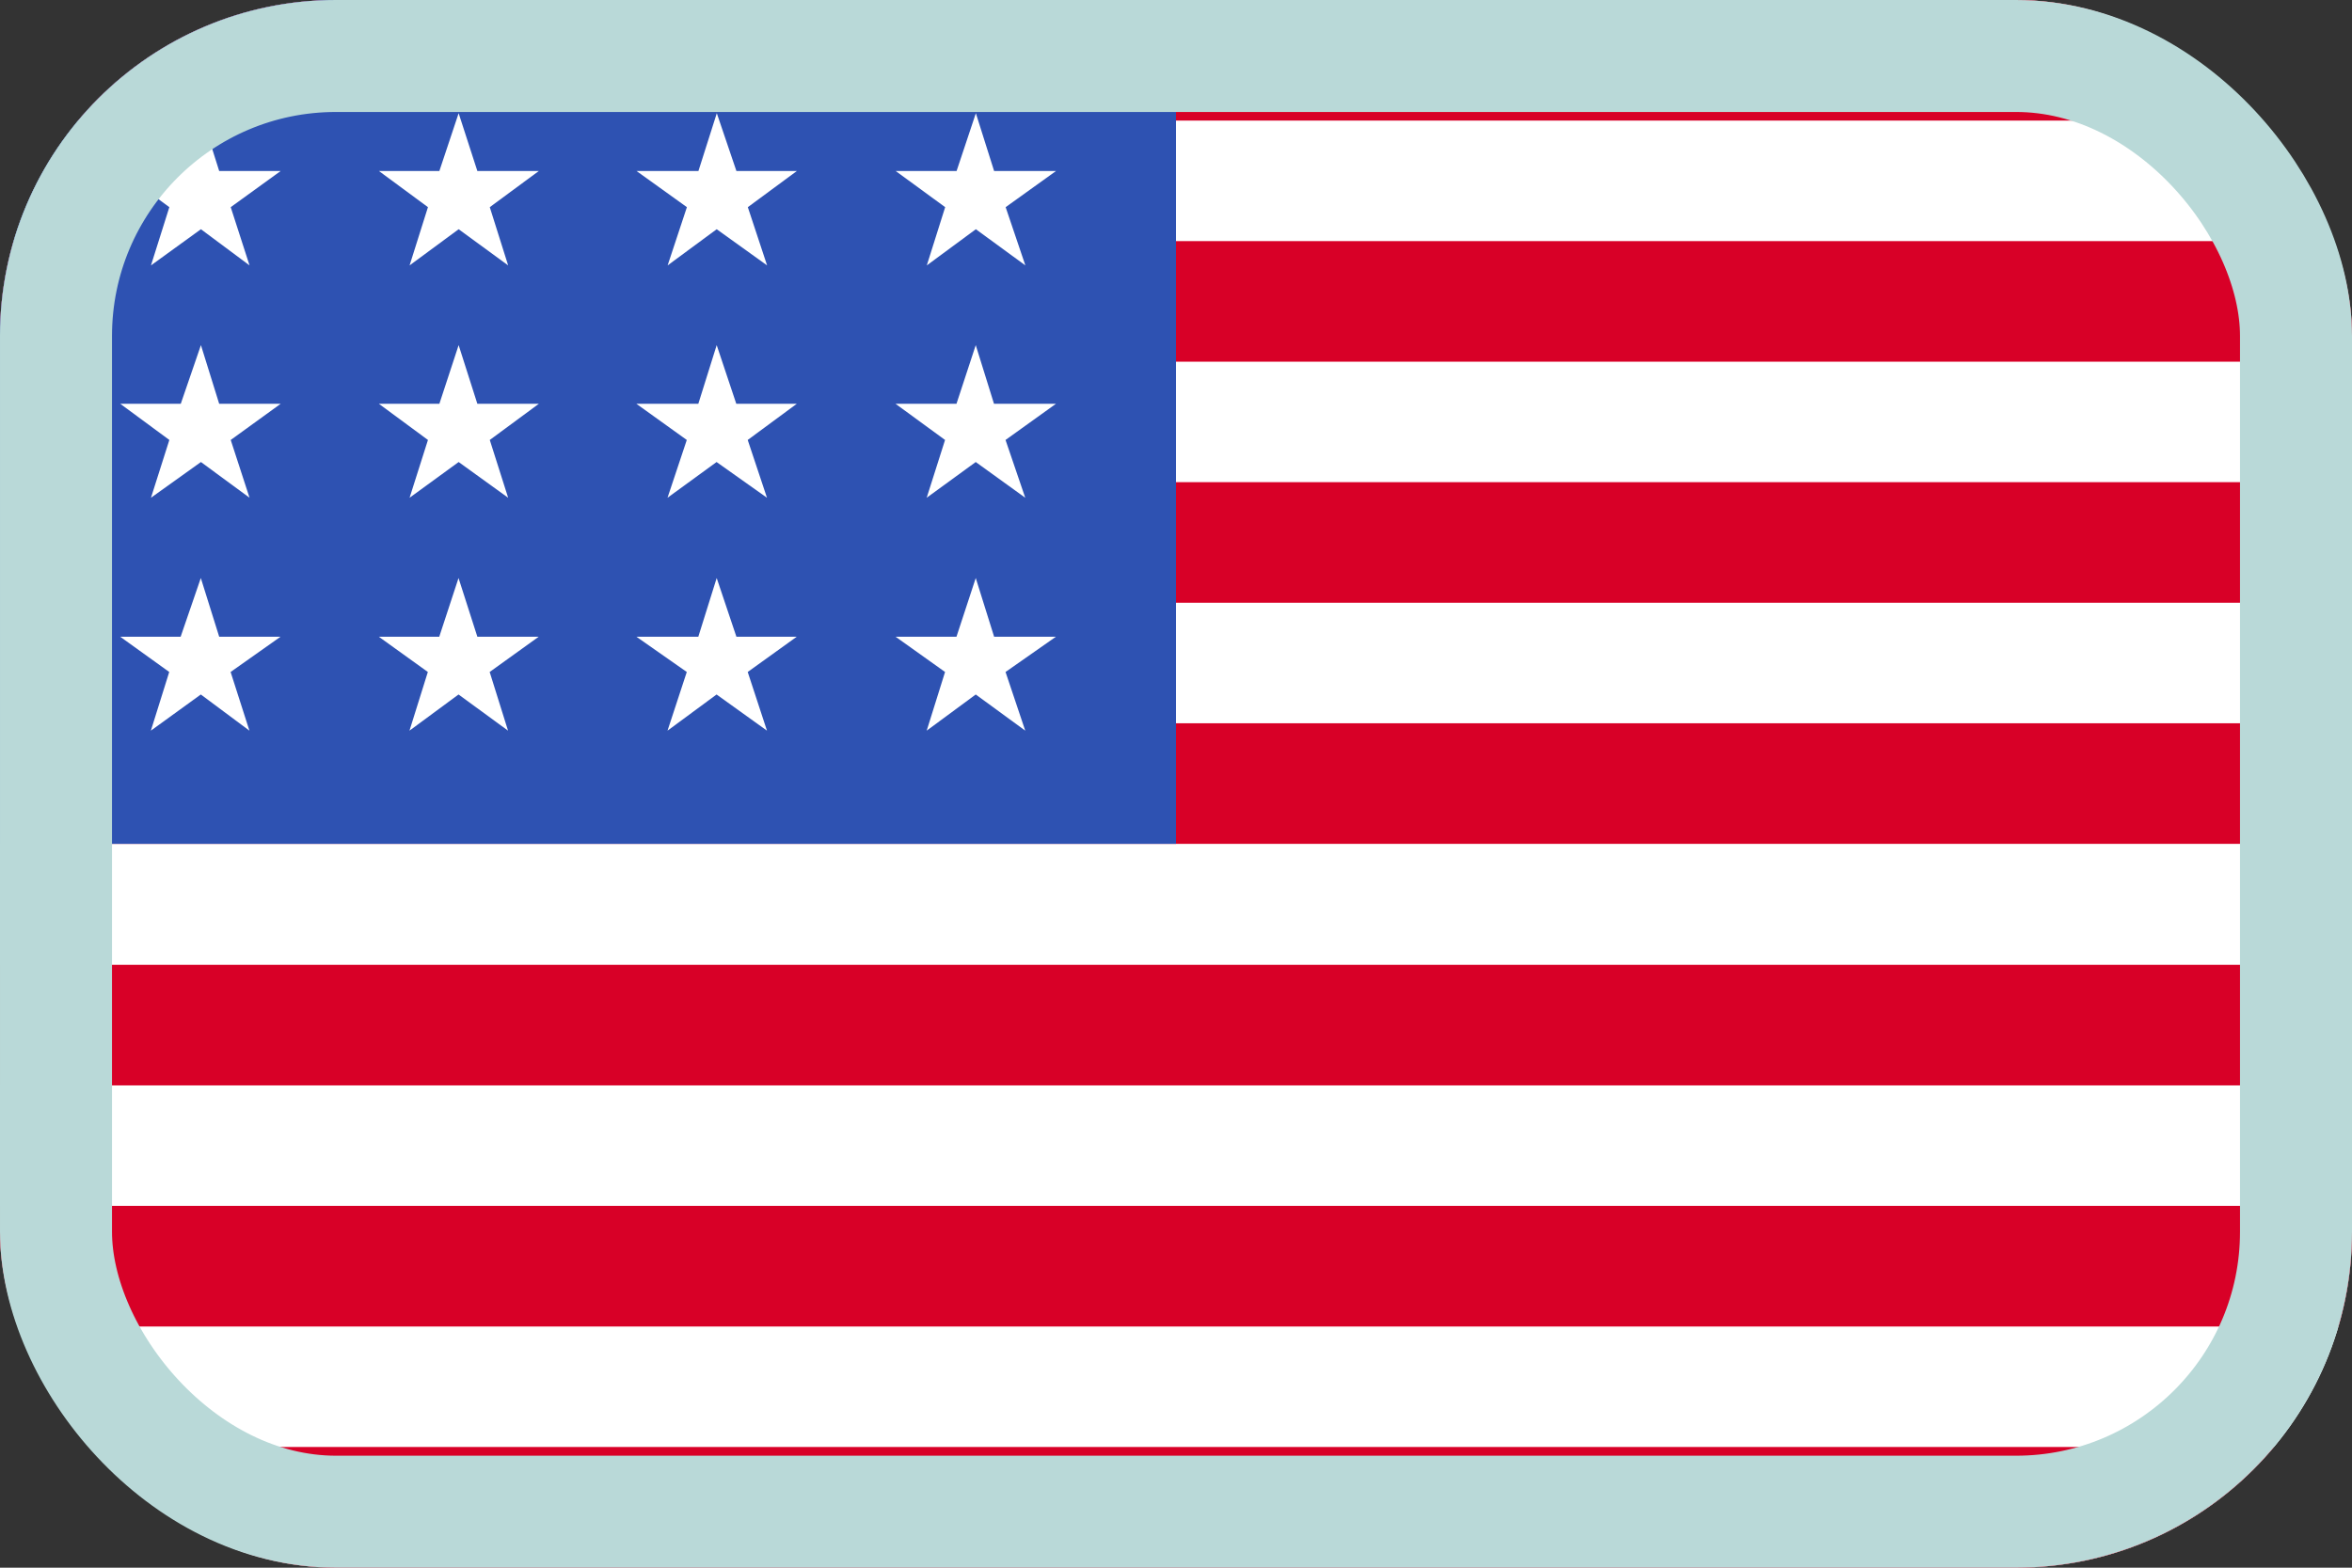
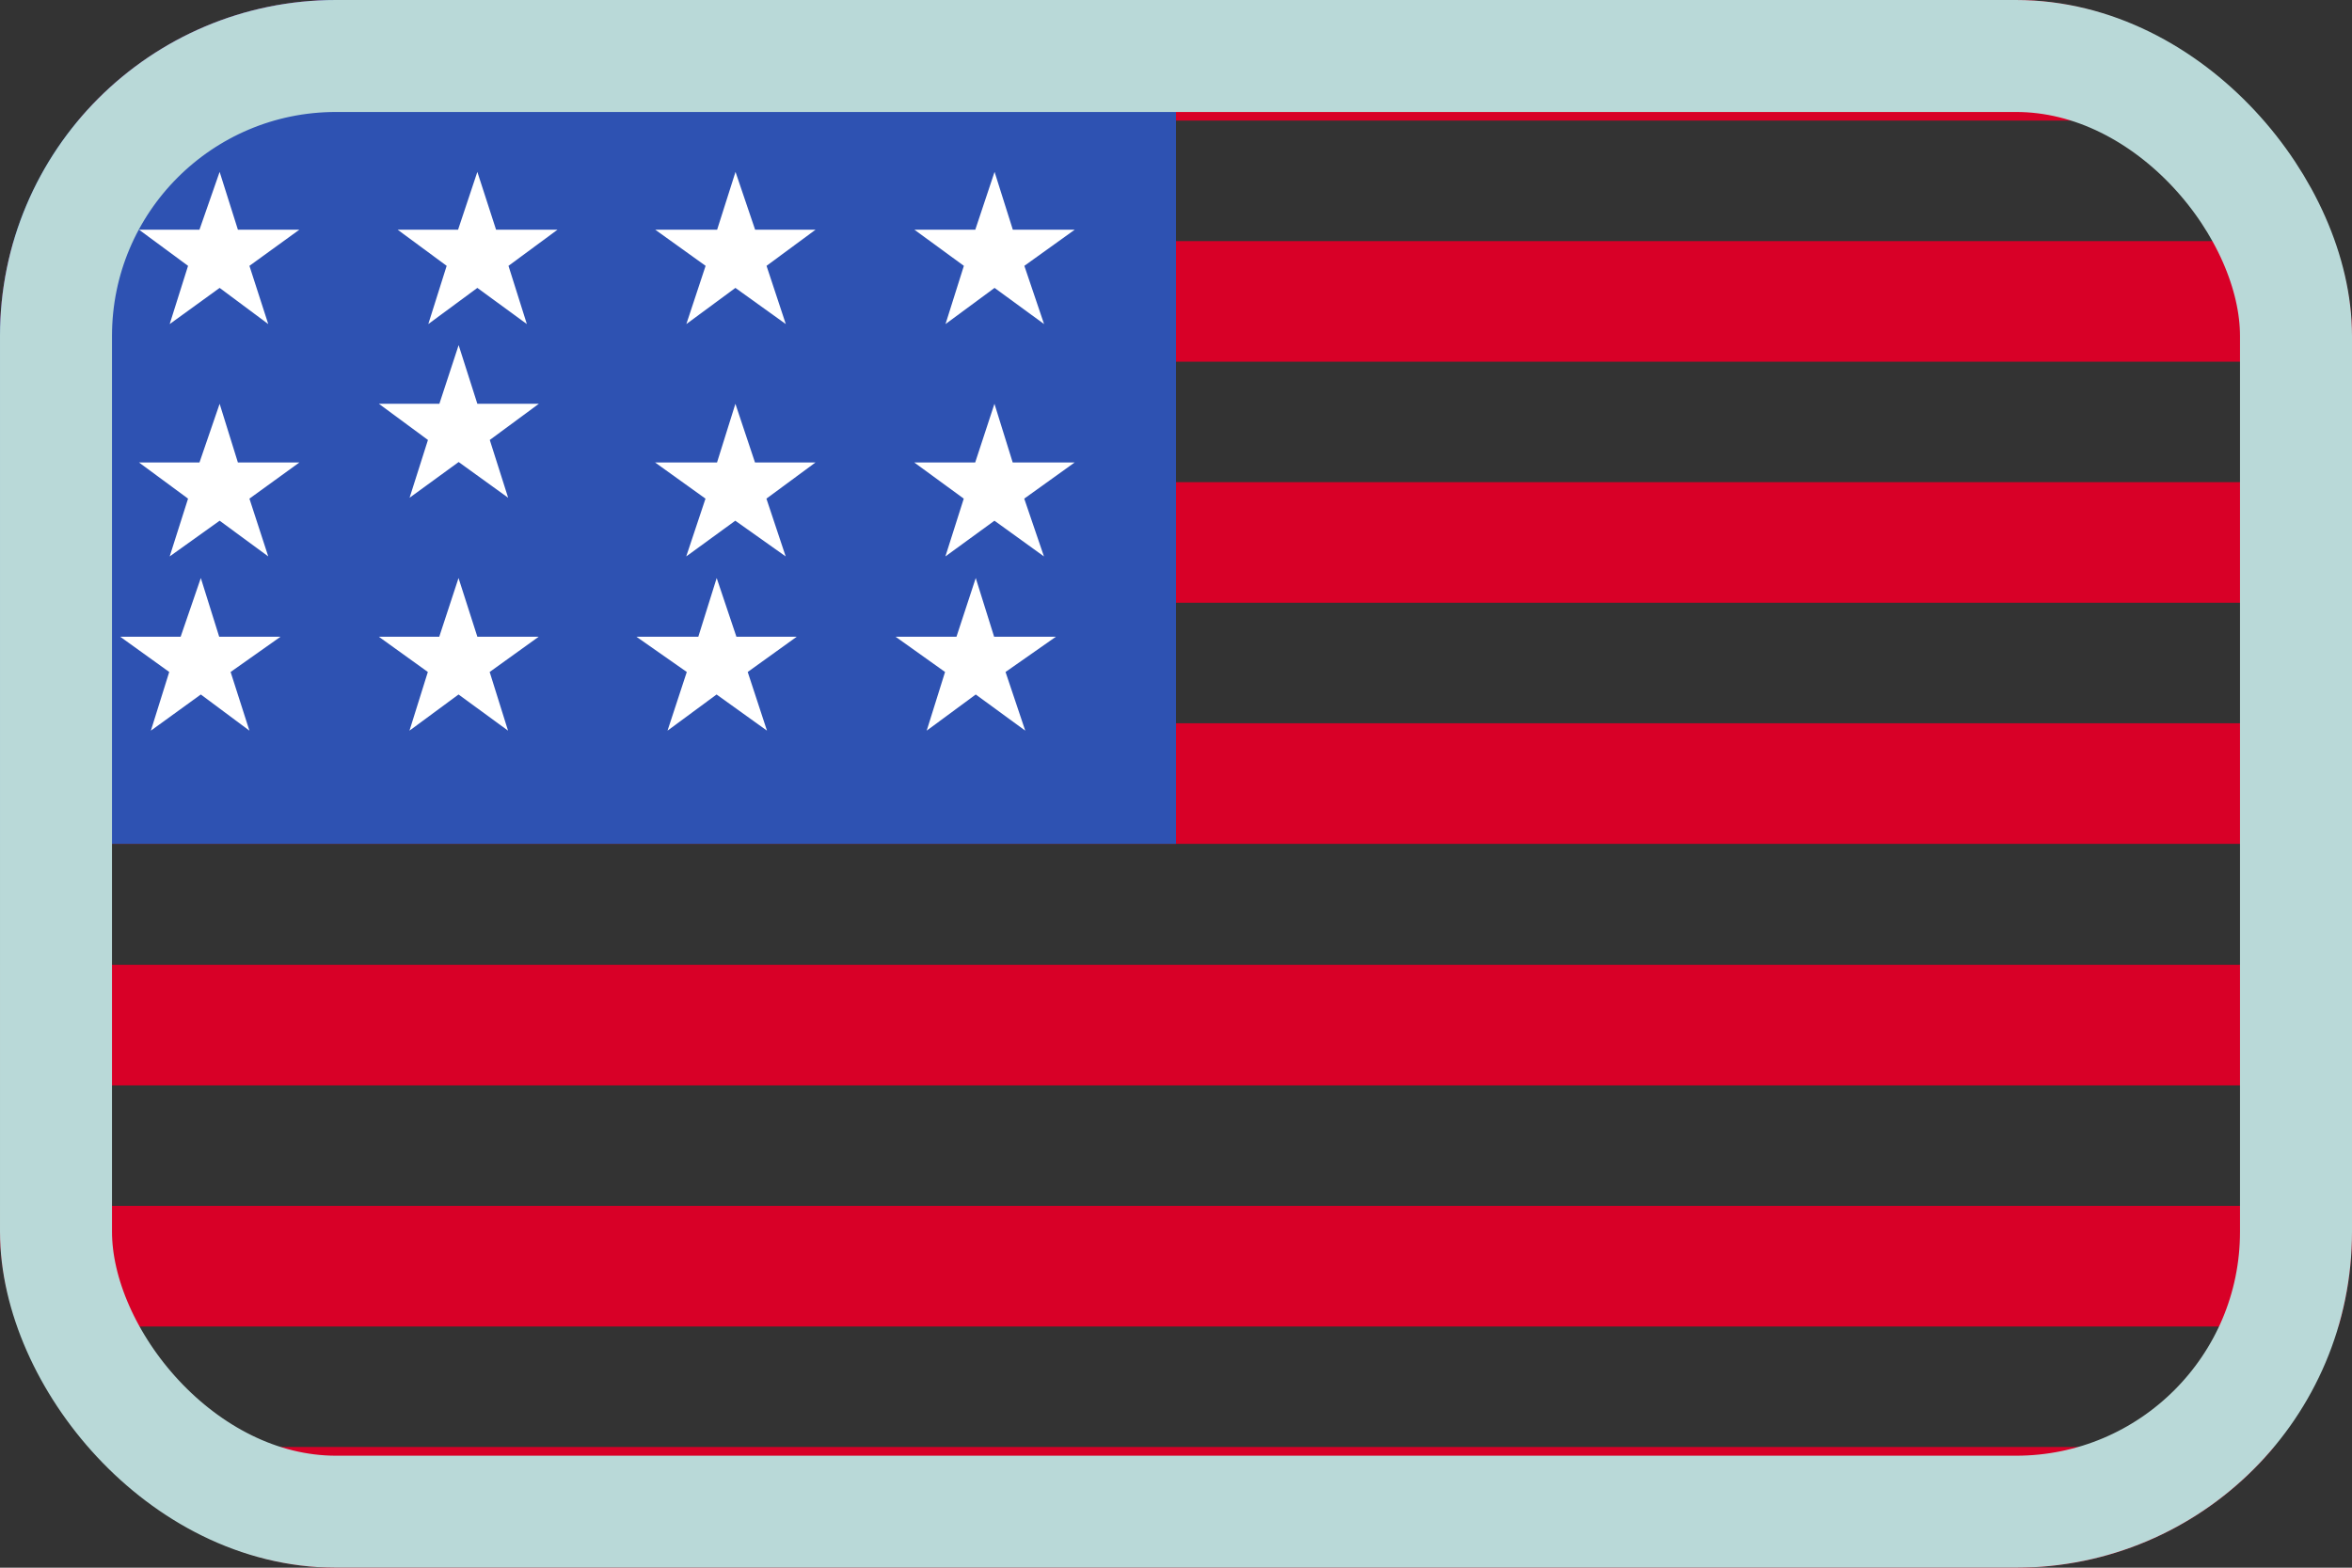
<svg xmlns="http://www.w3.org/2000/svg" fill="none" height="14" viewBox="0 0 21 14" width="21">
  <rect x="0" y="0" width="21" height="14" fill="#333333" stroke="none" />
  <clipPath id="a">
    <rect height="14" rx="3" width="21" />
  </clipPath>
  <g clip-path="url(#a)">
-     <path d="m0 0h21v14h-21z" fill="#fff" />
    <path d="m0 0h21v1.077h-21zm0 2.153h21v1.077h-21zm0 2.153h21v1.077h-21zm0 2.153h21v1.077h-21zm0 2.157h21v1.077h-21zm0 2.153h21v1.077h-21zm0 2.153h21v1.077h-21z" fill="#d80027" />
    <path d="m0 0h10.5v7.536h-10.5z" fill="#2e52b2" />
-     <path d="m1.957 5.686-.164-.524-.18.524h-.54l.438.315-.164.524.446-.323.434.323-.168-.524.446-.315zm2.305 0-.168-.524-.172.524h-.54l.438.315-.164.524.438-.323.442.323-.164-.524.438-.315zm2.313 0-.176-.524-.164.524h-.553l.45.315-.172.524.438-.323.45.323-.172-.524.438-.315zm2.301 0-.164-.524-.172.524h-.544l.442.315-.164.524.438-.323.442.323-.176-.524.45-.315zm-4.781-2.604-.172.524h-.54l.438.323-.164.516.438-.319.442.319-.164-.516.438-.323h-.549zm-2.301 0-.18.524h-.54l.438.323-.164.516.446-.319.434.319-.168-.516.446-.323h-.549zm4.605 0-.164.524h-.553l.45.323-.172.516.438-.319.45.319-.172-.516.438-.323h-.54zm2.313 0-.172.524h-.544l.442.323-.164.516.438-.319.442.319-.176-.516.45-.323h-.553zm-6.918-2.071-.18.516h-.54l.438.323-.164.52.446-.323.434.323-.168-.52.446-.323h-.549zm2.301 0-.172.516h-.54l.438.323-.164.52.438-.323.442.323-.164-.52.438-.323h-.549zm2.305 0-.164.516h-.553l.45.323-.172.52.438-.323.45.323-.172-.52.438-.323h-.54zm2.313 0-.172.516h-.544l.442.323-.164.52.438-.323.442.323-.176-.52.45-.323h-.553z" fill="#fff" />
+     <path d="m1.957 5.686-.164-.524-.18.524h-.54l.438.315-.164.524.446-.323.434.323-.168-.524.446-.315zm2.305 0-.168-.524-.172.524h-.54l.438.315-.164.524.438-.323.442.323-.164-.524.438-.315zm2.313 0-.176-.524-.164.524h-.553l.45.315-.172.524.438-.323.45.323-.172-.524.438-.315zm2.301 0-.164-.524-.172.524h-.544l.442.315-.164.524.438-.323.442.323-.176-.524.45-.315zm-4.781-2.604-.172.524h-.54l.438.323-.164.516.438-.319.442.319-.164-.516.438-.323h-.549m-2.301 0-.18.524h-.54l.438.323-.164.516.446-.319.434.319-.168-.516.446-.323h-.549zm4.605 0-.164.524h-.553l.45.323-.172.516.438-.319.45.319-.172-.516.438-.323h-.54zm2.313 0-.172.524h-.544l.442.323-.164.516.438-.319.442.319-.176-.516.45-.323h-.553zm-6.918-2.071-.18.516h-.54l.438.323-.164.52.446-.323.434.323-.168-.52.446-.323h-.549zm2.301 0-.172.516h-.54l.438.323-.164.52.438-.323.442.323-.164-.52.438-.323h-.549zm2.305 0-.164.516h-.553l.45.323-.172.52.438-.323.45.323-.172-.52.438-.323h-.54zm2.313 0-.172.516h-.544l.442.323-.164.52.438-.323.442.323-.176-.52.45-.323h-.553z" fill="#fff" />
  </g>
  <rect height="13" rx="2.5" stroke="#b9d9d8" width="20" x=".5" y=".5" />
</svg>